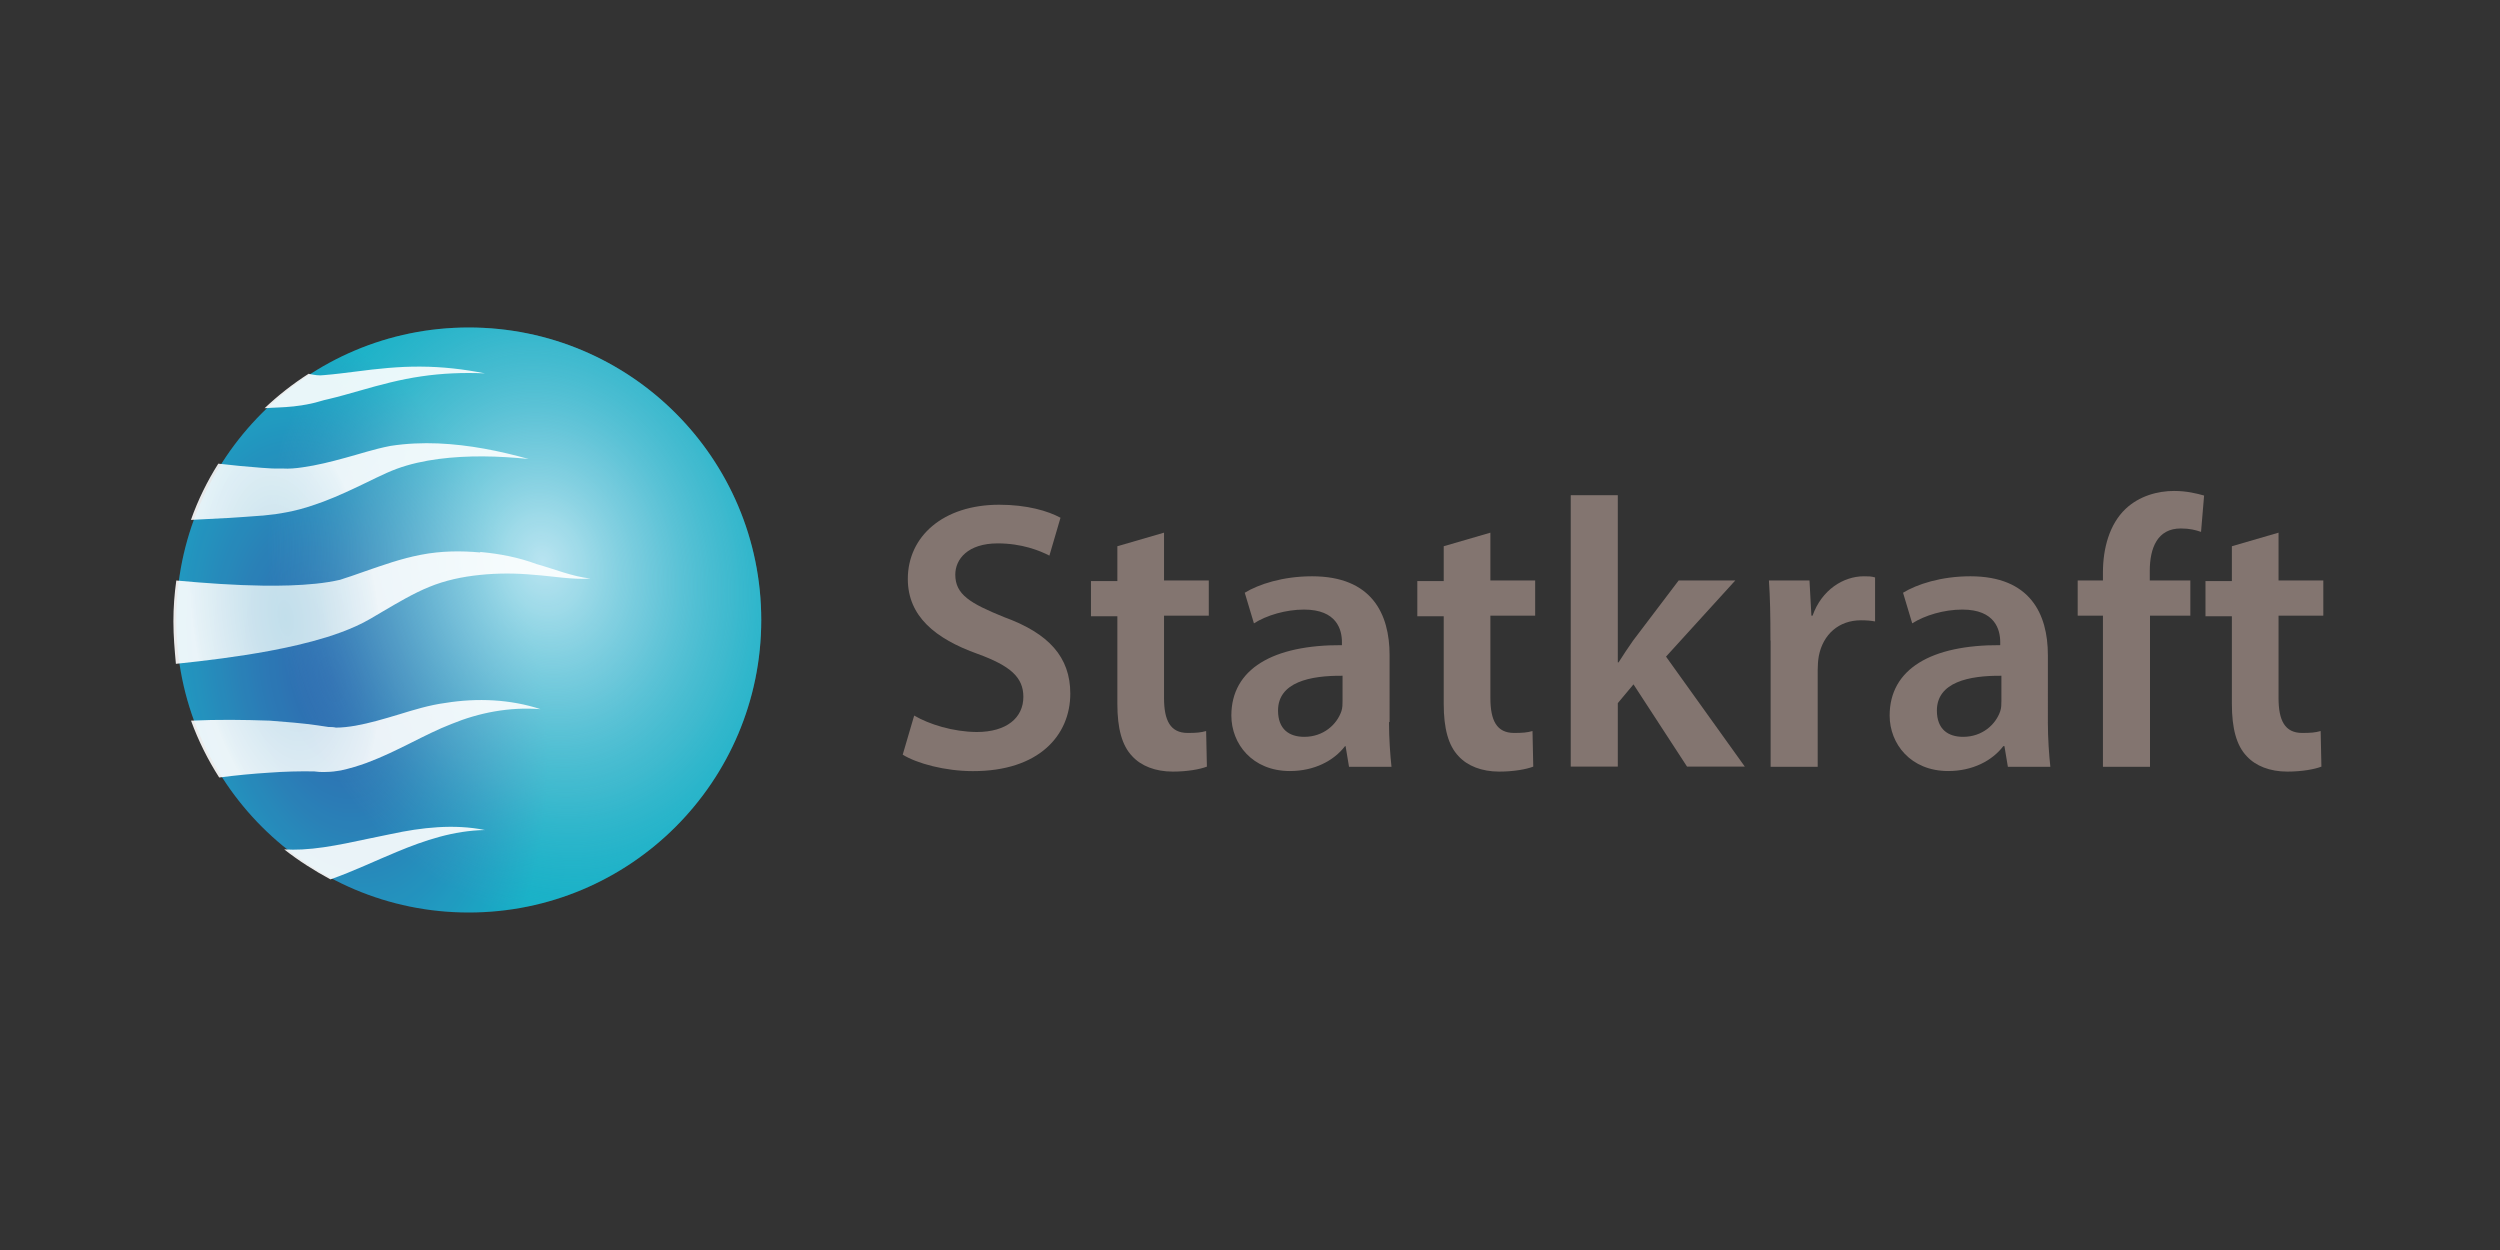
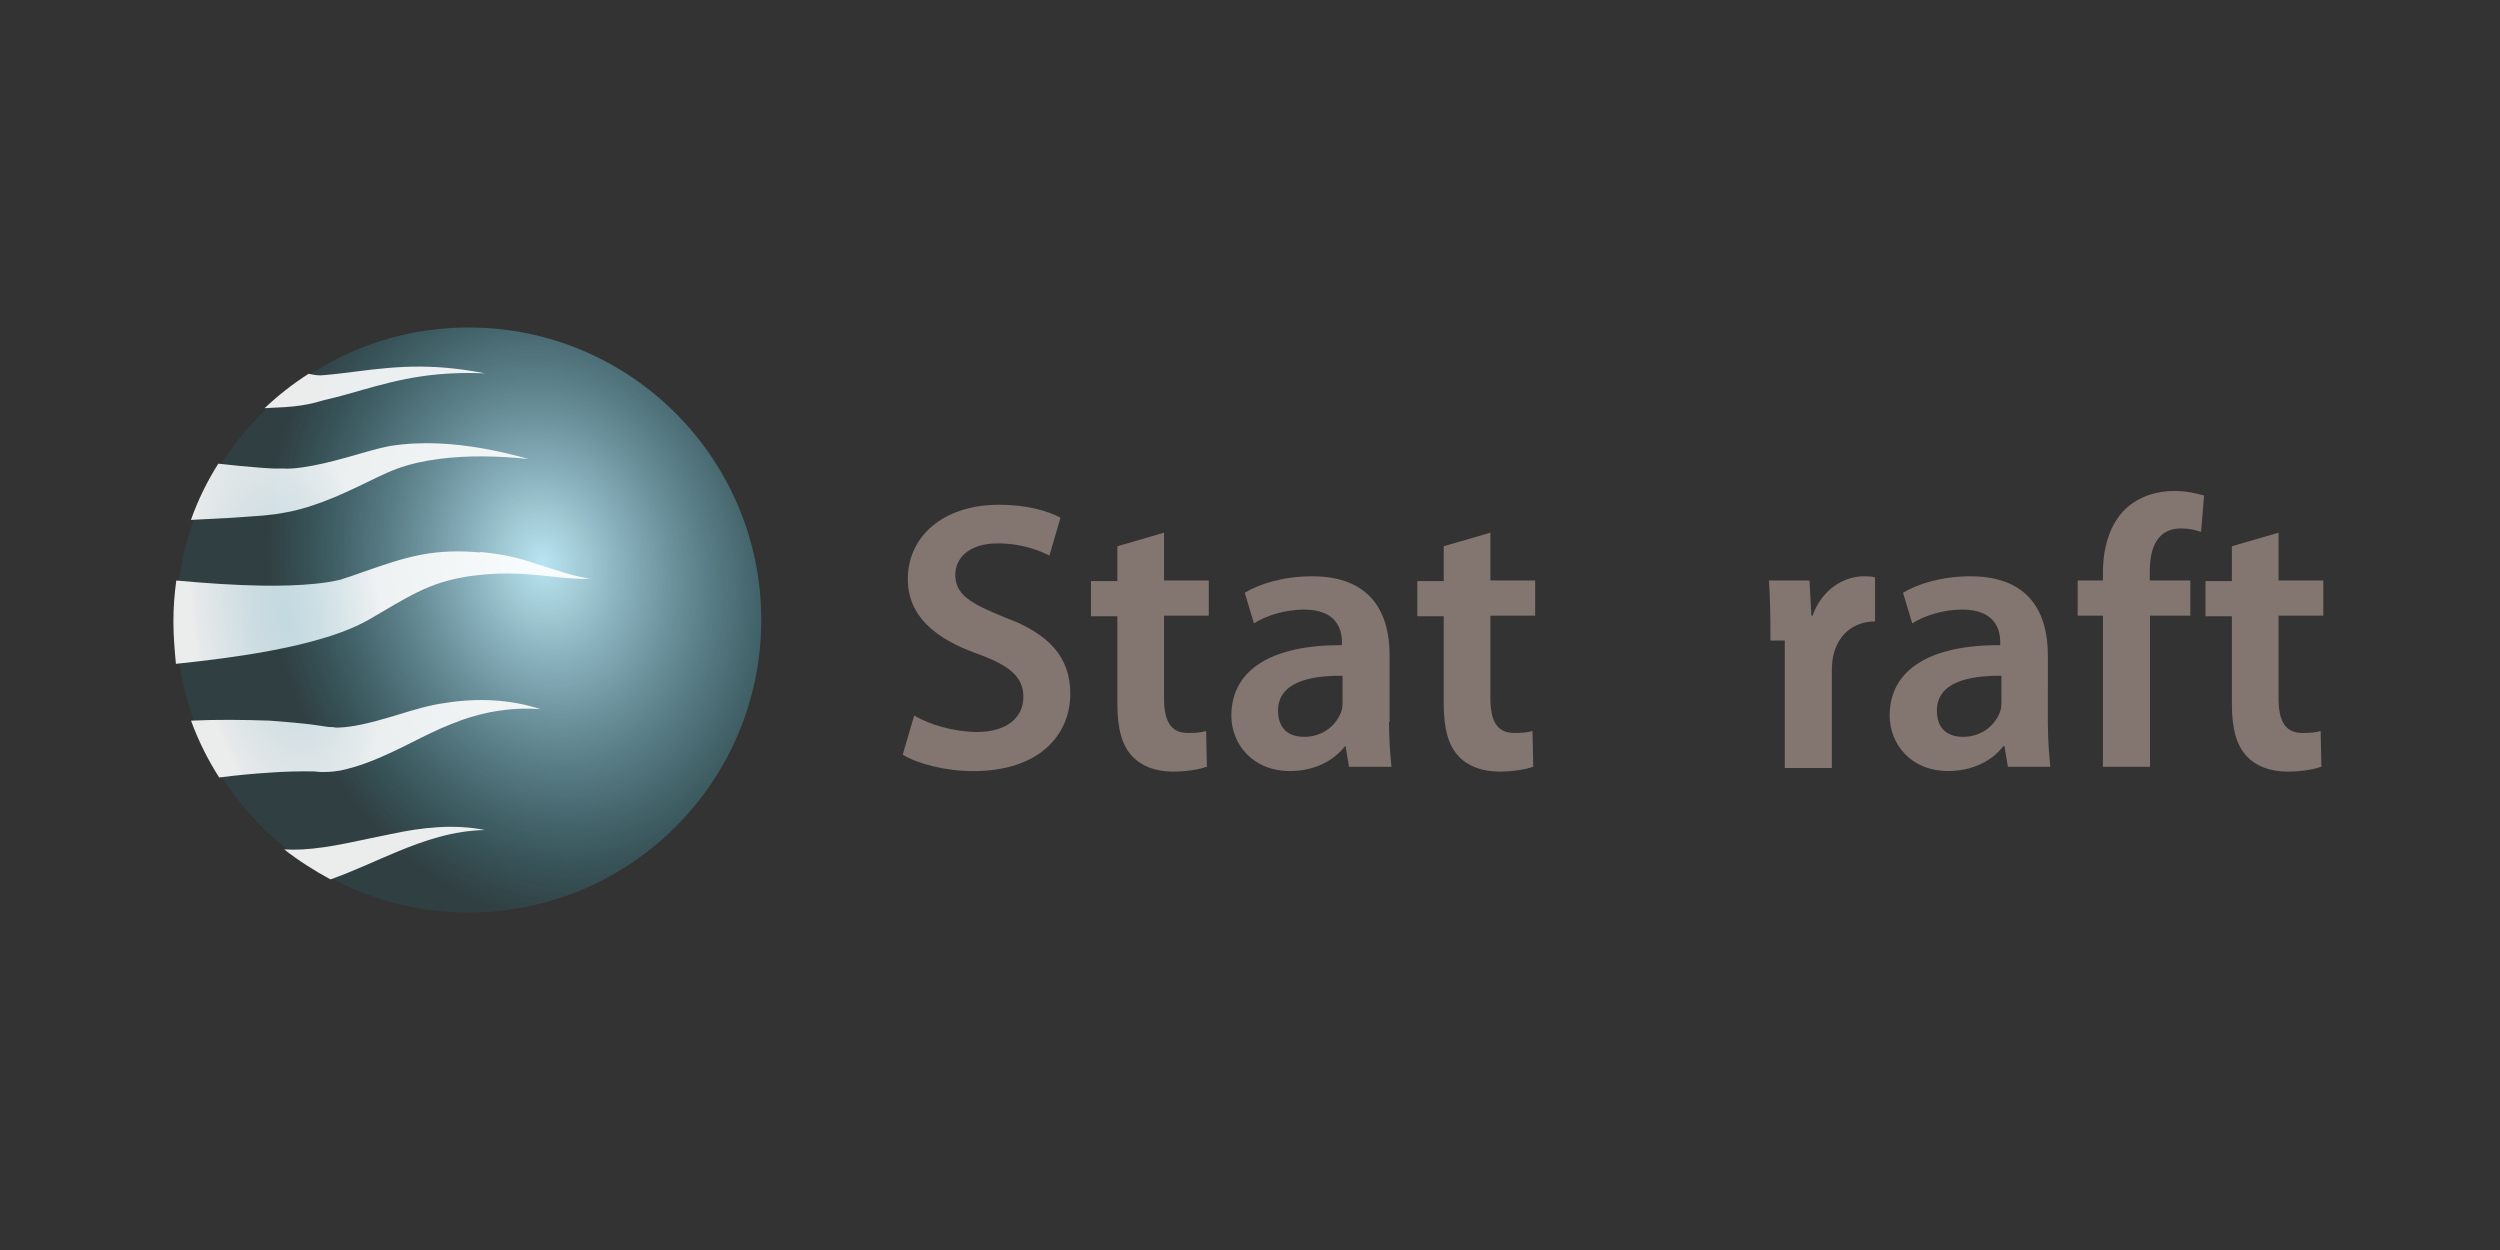
<svg xmlns="http://www.w3.org/2000/svg" version="1.1" id="Layer_1" x="0px" y="0px" width="200px" height="100px" viewBox="0 0 200 100" enable-background="new 0 0 200 100" xml:space="preserve">
  <rect x="0" y="0" width="200" height="100" fill="#333333" stroke="none" />
  <rect fill="none" width="200" height="100" />
  <radialGradient id="SVGID_1_" cx="26.5" cy="54.3" r="28.6" gradientTransform="matrix(-0.216 -0.976 0.565 -0.125 1.587 87.005)" gradientUnits="userSpaceOnUse">
    <stop offset="0" style="stop-color:#3162AE" />
    <stop offset="0.131" style="stop-color:#3167AF" />
    <stop offset="0.363" style="stop-color:#2E76B4" />
    <stop offset="0.667" style="stop-color:#2590BD" />
    <stop offset="1" style="stop-color:#16B1C7" />
  </radialGradient>
-   <circle fill="url(#SVGID_1_)" cx="37.5" cy="49.6" r="23.4" />
  <radialGradient id="SVGID_2_" cx="30.8" cy="53.1" r="28" fx="29.469" fy="53.758" gradientTransform="matrix(0.216 0.976 -0.786 0.174 79.298 6.857)" gradientUnits="userSpaceOnUse">
    <stop offset="0" style="stop-color:#B9E4F1" />
    <stop offset="0.145" style="stop-color:#B1E0ED;stop-opacity:0.869" />
    <stop offset="0.371" style="stop-color:#9AD4E5;stop-opacity:0.666" />
    <stop offset="0.647" style="stop-color:#75C5D8;stop-opacity:0.417" />
    <stop offset="0.962" style="stop-color:#2CB3C9;stop-opacity:0.134" />
    <stop offset="1" style="stop-color:#16B1C7;stop-opacity:0.1" />
  </radialGradient>
  <circle fill="url(#SVGID_2_)" cx="37.5" cy="49.6" r="23.4" />
  <rect fill="none" width="200" height="100" />
  <g>
    <path fill="#837570" d="M73.135 57.245c1.194 0.7 3.1 1.3 5 1.316c2.387 0 3.734-1.132 3.734-2.816 c0-1.561-1.041-2.479-3.642-3.428c-3.428-1.224-5.602-3.03-5.602-6c0-3.397 2.816-5.938 7.315-5.938 c2.234 0 3.9 0.5 4.9 1.041l-0.888 3.03c-0.765-0.397-2.204-0.979-4.132-0.979c-2.388 0-3.397 1.255-3.397 2.5 c0 1.6 1.2 2.3 3.9 3.397c3.582 1.3 5.3 3.2 5.3 6.122c0 3.336-2.51 6.214-7.805 6.2 c-2.204 0-4.469-0.612-5.602-1.316L73.135 57.245z" />
    <path fill="#837570" d="M93.122 42.613v3.826h3.582v2.816h-3.582v6.581c0 1.8 0.5 2.8 1.9 2.8 c0.673 0 1.041-0.031 1.469-0.153l0.061 2.847c-0.551 0.214-1.561 0.398-2.724 0.398c-1.408 0-2.541-0.459-3.245-1.225 c-0.827-0.857-1.194-2.234-1.194-4.193v-7.01h-2.112v-2.816h2.112v-2.785L93.122 42.613z" />
    <path fill="#837570" d="M111.12 57.765c0 1.3 0.1 2.7 0.2 3.581h-3.398l-0.275-1.653H107.6 c-0.888 1.163-2.449 1.99-4.408 1.99c-3 0-4.683-2.173-4.683-4.438c0-3.734 3.336-5.663 8.846-5.632v-0.245 c0-0.979-0.398-2.602-3.03-2.602c-1.469 0-3 0.459-4.01 1.102l-0.735-2.449c1.102-0.673 3.03-1.316 5.387-1.316 c4.775 0 6.2 3 6.2 6.305V57.765z M107.447 54.061c-2.663-0.03-5.204 0.521-5.204 2.786c0 1.5 0.9 2.1 2.1 2.1 c1.53 0 2.602-0.979 2.969-2.051c0.092-0.275 0.092-0.551 0.092-0.827V54.061z" />
    <path fill="#837570" d="M119.231 42.613v3.826h3.582v2.816h-3.582v6.581c0 1.8 0.5 2.8 1.9 2.8 c0.673 0 1.041-0.031 1.469-0.153l0.061 2.847c-0.551 0.214-1.561 0.398-2.724 0.398c-1.408 0-2.541-0.459-3.245-1.225 c-0.827-0.857-1.194-2.234-1.194-4.193v-7.01h-2.112v-2.816h2.112v-2.785L119.231 42.613z" />
-     <path fill="#837570" d="M129.424 52.99h0.061c0.368-0.582 0.796-1.224 1.163-1.745l3.643-4.806h4.53l-5.54 6.091l6.305 8.8 h-4.622l-4.285-6.581l-1.255 1.5v5.081h-3.765V39.614h3.765V52.99z" />
-     <path fill="#837570" d="M141.636 51.245c0-2.02-0.03-3.489-0.122-4.806h3.245l0.153 2.816h0.092 c0.735-2.081 2.479-3.152 4.102-3.152c0.367 0 0.6 0 0.9 0.092v3.52c-0.336-0.062-0.673-0.092-1.132-0.092 c-1.775 0-3.03 1.132-3.367 2.847c-0.061 0.336-0.092 0.734-0.092 1.132v7.744h-3.765V51.245z" />
+     <path fill="#837570" d="M141.636 51.245c0-2.02-0.03-3.489-0.122-4.806h3.245l0.153 2.816h0.092 c0.735-2.081 2.479-3.152 4.102-3.152c0.367 0 0.6 0 0.9 0.092v3.52c-1.775 0-3.03 1.132-3.367 2.847c-0.061 0.336-0.092 0.734-0.092 1.132v7.744h-3.765V51.245z" />
    <path fill="#837570" d="M163.828 57.765c0 1.3 0.1 2.7 0.2 3.581h-3.398l-0.275-1.653h-0.092 c-0.888 1.163-2.449 1.99-4.408 1.99c-3 0-4.683-2.173-4.683-4.438c0-3.734 3.336-5.663 8.846-5.632v-0.245 c0-0.979-0.398-2.602-3.03-2.602c-1.469 0-3 0.459-4.01 1.102l-0.735-2.449c1.102-0.673 3.03-1.316 5.387-1.316 c4.775 0 6.2 3 6.2 6.305V57.765z M160.155 54.061c-2.663-0.03-5.204 0.521-5.204 2.786c0 1.5 0.9 2.1 2.1 2.1 c1.53 0 2.602-0.979 2.969-2.051c0.092-0.275 0.092-0.551 0.092-0.827V54.061z" />
    <path fill="#837570" d="M168.235 61.346V49.255h-2.02v-2.816h2.02v-0.643c0-1.929 0.521-3.857 1.806-5.081 c1.102-1.041 2.571-1.439 3.887-1.439c1.01 0 1.8 0.2 2.4 0.368l-0.245 2.908c-0.429-0.153-0.918-0.275-1.622-0.275 c-1.867 0-2.479 1.561-2.479 3.397v0.765h3.245v2.816H172v12.091H168.235z" />
    <path fill="#837570" d="M182.283 42.613v3.826h3.582v2.816h-3.582v6.581c0 1.8 0.5 2.8 1.9 2.8 c0.673 0 1.041-0.031 1.469-0.153l0.061 2.847c-0.551 0.214-1.561 0.398-2.724 0.398c-1.408 0-2.541-0.459-3.245-1.225 c-0.827-0.857-1.194-2.234-1.194-4.193v-7.01h-2.112v-2.816h2.112v-2.785L182.283 42.613z" />
  </g>
  <radialGradient id="SVGID_3_" cx="22.8" cy="49.4" r="26.9" gradientTransform="matrix(-0.13 -0.992 0.438 -0.057 4.191 74.88)" gradientUnits="userSpaceOnUse">
    <stop offset="0" style="stop-color:#D2EAF1" />
    <stop offset="0.219" style="stop-color:#DDEEF4" />
    <stop offset="0.601" style="stop-color:#FBFDFE" />
    <stop offset="0.624" style="stop-color:#FFFFFF" />
  </radialGradient>
  <path opacity="0.9" fill="url(#SVGID_3_)" d="M25.128 61.712c-1.187-0.019-2.378 0.012-3.569 0.1 c-1.334 0.081-2.69 0.214-4.024 0.388c-0.906-1.42-1.668-2.941-2.253-4.548c2.13-0.098 4.187-0.073 6.3 0 c1.283 0.1 2.6 0.2 3.8 0.373l0.896 0.134c0.123 0 0.4 0 0.6 0.05c0.488 0 1.03-0.061 1.583-0.158 c1.112-0.2 2.271-0.54 3.454-0.897c1.172-0.36 2.444-0.753 3.728-0.921c2.552-0.412 5.197-0.289 7.6 0.5 c-2.494-0.193-4.913 0.278-7.124 1.185c-2.198 0.852-4.265 2.173-6.804 3.118c-0.639 0.23-1.308 0.438-2.051 0.6 c-0.387 0.064-0.722 0.116-1.217 0.121l-0.239 0.004l-0.27-0.008L25.128 61.712z M38.437 44.2 c-1.532-0.146-3.157-0.131-4.762 0.182c-1.606 0.308-3.092 0.845-4.504 1.333l-1.056 0.369c-0.343 0.12-0.587 0.182-0.91 0.3 c-0.615 0.14-1.27 0.243-1.945 0.312c-1.351 0.14-2.761 0.174-4.181 0.157c-2.299-0.031-4.624-0.197-6.975-0.412 c-0.149 1.068-0.232 2.158-0.232 3.268c0 1.2 0.1 2.3 0.2 3.398c2.456-0.258 4.94-0.565 7.431-1.025 c1.536-0.287 3.079-0.628 4.633-1.109c0.776-0.241 1.559-0.525 2.344-0.88c0.378-0.169 0.819-0.395 1.148-0.59l0.965-0.568 c1.282-0.752 2.5-1.477 3.755-1.985c1.252-0.516 2.61-0.809 4.045-0.956c1.441-0.148 2.864-0.146 4.342-0.007 c1.462 0.1 3 0.4 4.5 0.297c-1.484-0.172-2.851-0.749-4.307-1.157C41.511 44.6 40 44.3 38.4 44.155z M31.296 66.719c-2.456 0.477-4.863 1.121-7.13 1.237c-0.487 0.025-0.963 0.023-1.429-0.005c1.146 0.9 2.4 1.7 3.7 2.4 c1.871-0.661 3.579-1.489 5.306-2.199c2.242-0.934 4.563-1.708 7.052-1.749C36.335 65.9 33.7 66.2 31.3 66.719z M23.432 32.519c0.473-0.049 0.954-0.124 1.433-0.227c0.47-0.093 0.987-0.283 1.383-0.357c0.872-0.207 1.698-0.446 2.524-0.68 c1.643-0.474 3.262-0.906 4.936-1.147c1.67-0.248 3.379-0.315 5.092-0.238c-1.681-0.335-3.404-0.533-5.146-0.541 c-1.74-0.017-3.493 0.174-5.195 0.396c-0.85 0.107-1.697 0.216-2.514 0.282c-0.448 0.064-0.779-0.014-1.164-0.082 c-0.031-0.006-0.063-0.018-0.093-0.024c-1.262 0.807-2.44 1.73-3.521 2.756C21.902 32.6 22.7 32.6 23.4 32.519z M21.033 41.246l0.996-0.112c0.304-0.049 0.579-0.087 0.964-0.164c0.715-0.137 1.334-0.311 1.967-0.519 c1.252-0.407 2.413-0.925 3.531-1.453c1.11-0.516 2.207-1.105 3.228-1.486c1.061-0.391 2.207-0.641 3.377-0.795 c2.348-0.305 4.785-0.243 7.2 0.003c-2.342-0.652-4.755-1.14-7.255-1.247c-1.25-0.049-2.523 0.001-3.806 0.2 c-1.321 0.255-2.452 0.643-3.618 0.954c-1.152 0.318-2.285 0.599-3.392 0.755c-0.543 0.082-1.118 0.134-1.606 0.1 c-0.215 0.008-0.546 0-0.846-0.004l-0.821-0.052c-1.149-0.083-2.318-0.198-3.489-0.333c-0.878 1.393-1.617 2.882-2.188 4.5 C17.189 41.5 19.1 41.4 21 41.246z" />
</svg>